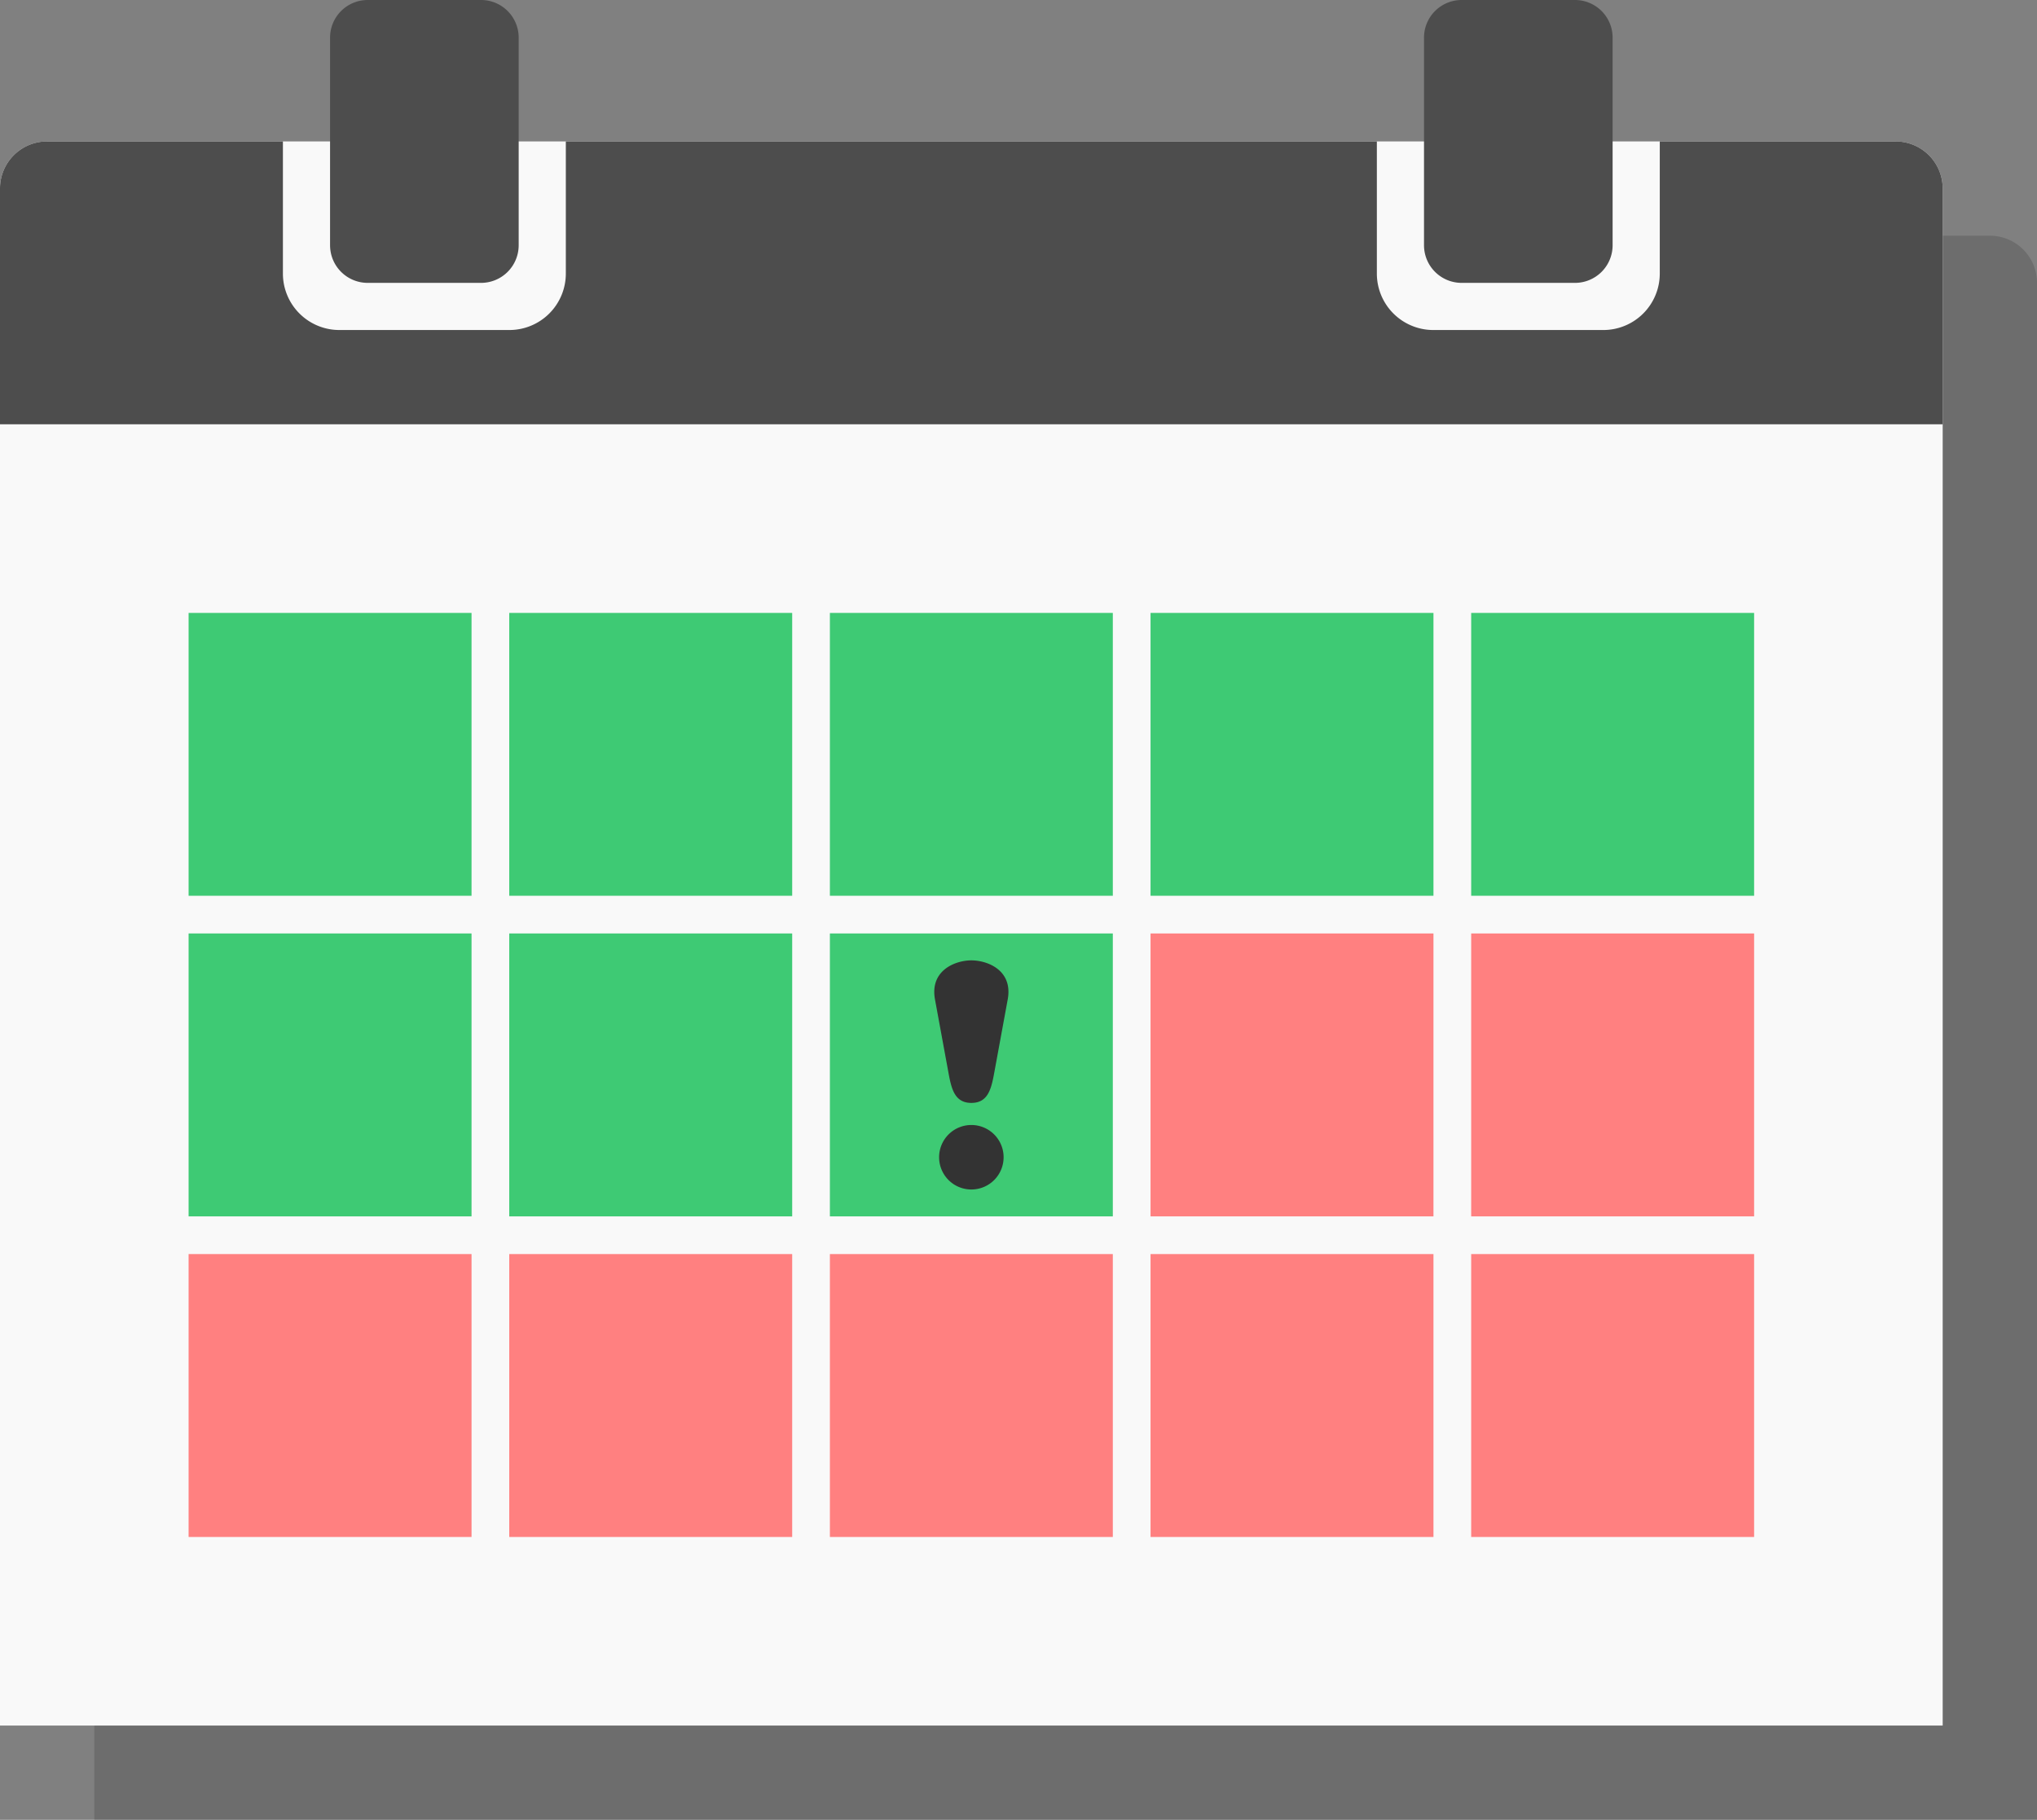
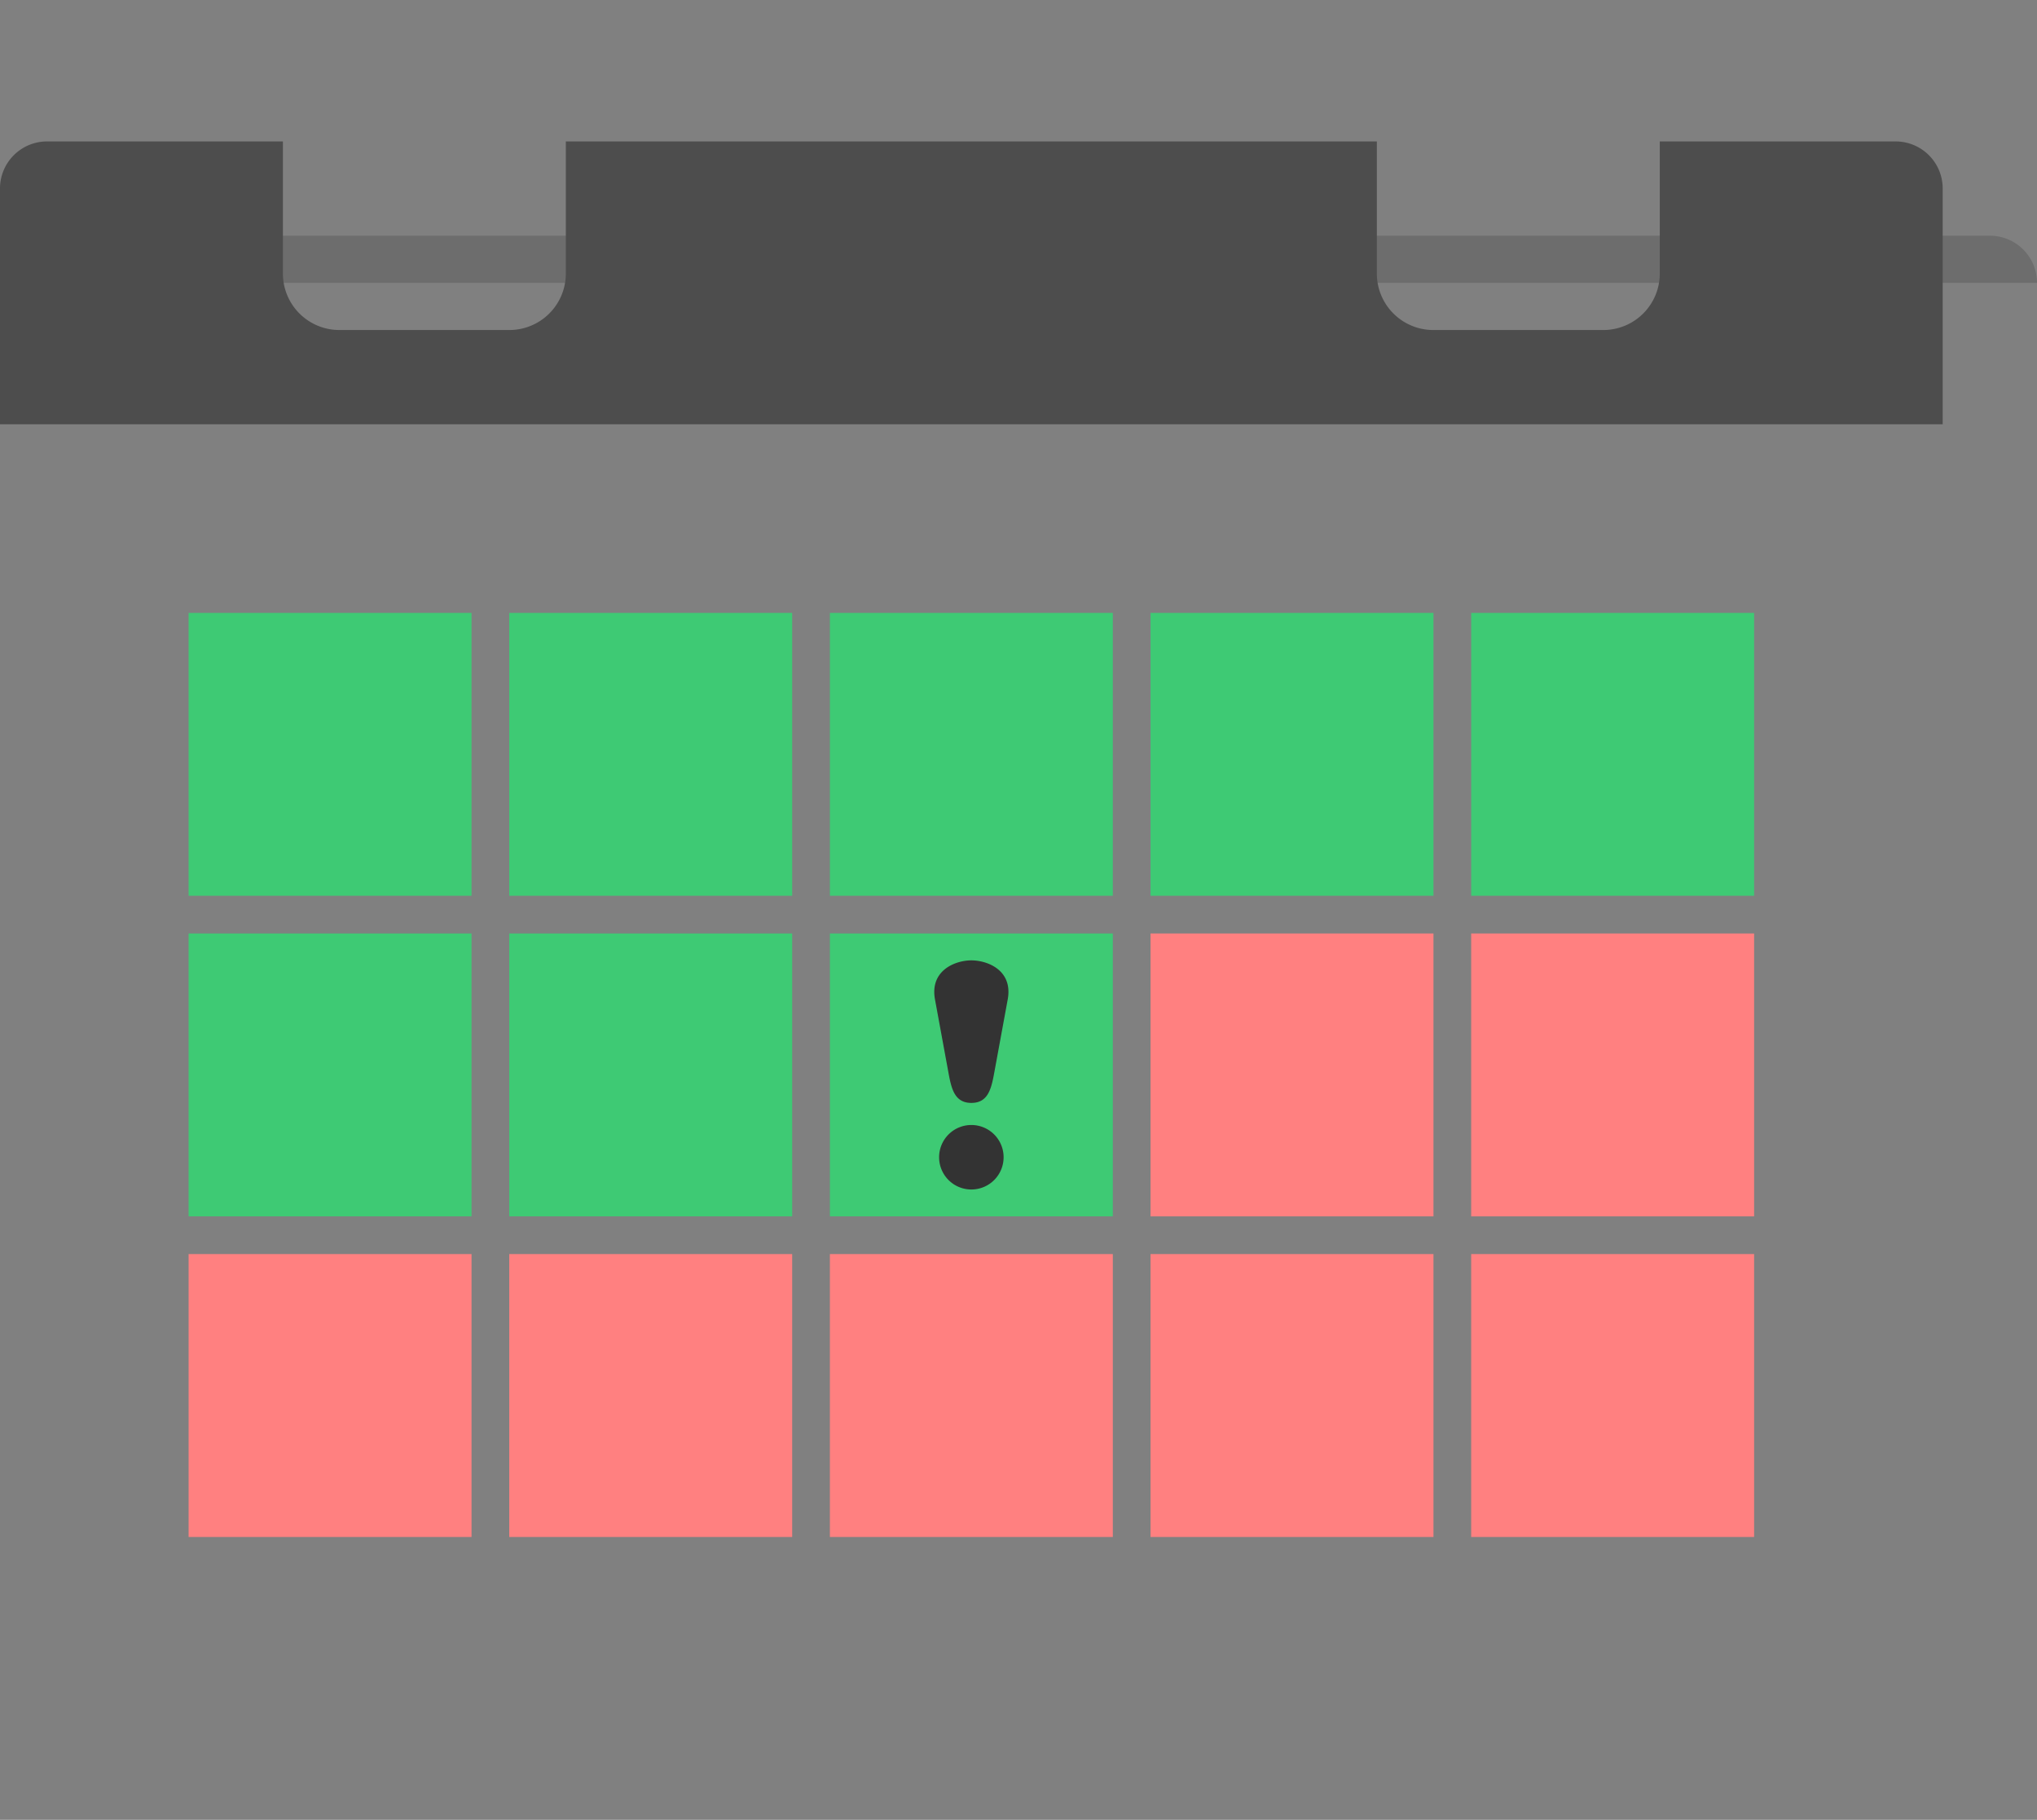
<svg xmlns="http://www.w3.org/2000/svg" xmlns:ns1="http://sodipodi.sourceforge.net/DTD/sodipodi-0.dtd" xmlns:ns2="http://www.inkscape.org/namespaces/inkscape" width="3000" height="2680.554" viewBox="0 0 793.75 709.23" version="1.1" id="svg8" ns1:docname="calendar-7253494.svg" ns2:version="1.4 (1:1.4+202410161351+e7c3feb100)">
  <rect x="0" y="0" width="793.75" height="709.23" fill="#808080" stroke="none" />
  <defs id="defs8" />
  <ns1:namedview id="namedview8" pagecolor="#505050" bordercolor="#ffffff" borderopacity="1" ns2:showpageshadow="0" ns2:pageopacity="0" ns2:pagecheckerboard="1" ns2:deskcolor="#505050" ns2:zoom="0.11313708" ns2:cx="1573.3126" ns2:cy="1560.0543" ns2:window-width="1280" ns2:window-height="955" ns2:window-x="0" ns2:window-y="32" ns2:window-maximized="1" ns2:current-layer="g8" />
  <g paint-order="fill markers stroke" id="g8">
-     <path d="M55.125 91.87a18.334 18.334 0 0 0-18.374 18.374V709.23H793.75V110.245a18.334 18.334 0 0 0-18.374-18.374z" fill-opacity=".15" id="path1" />
-     <path d="M18.374 55.128A18.334 18.334 0 0 0 0 73.5v598.985h756.999V73.5a18.334 18.334 0 0 0-18.374-18.373z" fill="#f9f9f9" id="path2" />
+     <path d="M55.125 91.87a18.334 18.334 0 0 0-18.374 18.374H793.75V110.245a18.334 18.334 0 0 0-18.374-18.374z" fill-opacity=".15" id="path1" />
    <path d="M18.374 55.121A18.334 18.334 0 0 0 0 73.495v91.869h757V73.495a18.334 18.334 0 0 0-18.374-18.374h-91.869v51.447a22 22 0 0 1-22.048 22.048h-66.146a22 22 0 0 1-22.048-22.048V55.12h-316.03v51.447a22 22 0 0 1-22.048 22.048H132.29a22 22 0 0 1-22.048-22.048V55.12z" fill="#5fbcd3" id="path3" style="fill:#4d4d4d" />
-     <path d="M143.316 0a14.667 14.667 0 0 0-14.7 14.699v80.844c0 8.144 6.556 14.7 14.7 14.7h44.097a14.667 14.667 0 0 0 14.699-14.7V14.7a14.667 14.667 0 0 0-14.7-14.7zm426.27 0a14.667 14.667 0 0 0-14.698 14.699v80.844c0 8.144 6.555 14.7 14.699 14.7h44.097a14.667 14.667 0 0 0 14.698-14.7V14.7A14.667 14.667 0 0 0 613.684 0z" fill="#5fbcd3" id="path4" style="fill:#4d4d4d" />
    <path d="M198.437 363.799h110.25v110.25h-110.25zM73.493 363.799h110.25v110.25H73.493zM573.269 238.855h110.25v110.25h-110.25zM448.325 238.855h110.25v110.25h-110.25zM323.381 238.855h110.25v110.25H323.38zM198.437 238.855h110.25v110.25h-110.25zM73.493 238.855h110.25v110.25H73.493z" fill="#afe9c6" id="path5" style="fill:#3eca74;fill-opacity:1" />
    <path d="M323.381 363.799h110.25v110.25H323.38z" fill="#ffd42a" id="path6" style="fill:#3eca74;fill-opacity:1" />
    <path d="M573.269 488.743h110.25v110.249h-110.25zM448.325 488.743h110.25v110.249h-110.25zM323.381 488.743h110.25v110.249H323.38zM198.437 488.743h110.25v110.249h-110.25zM73.493 488.743h110.25v110.249H73.493zM573.269 363.799h110.25v110.25h-110.25zM448.325 363.799h110.25v110.25h-110.25z" fill="#ff8080" id="path7" />
    <path d="M378.504 374.276c-6.176 0-16.262 3.84-14.17 15.228l5.292 28.8c1.154 6.28 2.494 11.525 8.878 11.525s7.724-5.245 8.878-11.525l5.292-28.8c2.105-11.462-7.98-15.228-14.17-15.228Zm0 64.161a12.568 12.568 0 0 0-12.568 12.568 12.568 12.568 0 0 0 12.568 12.567 12.568 12.568 0 0 0 12.568-12.567 12.568 12.568 0 0 0-12.568-12.568z" fill="#333" id="path8" />
  </g>
</svg>